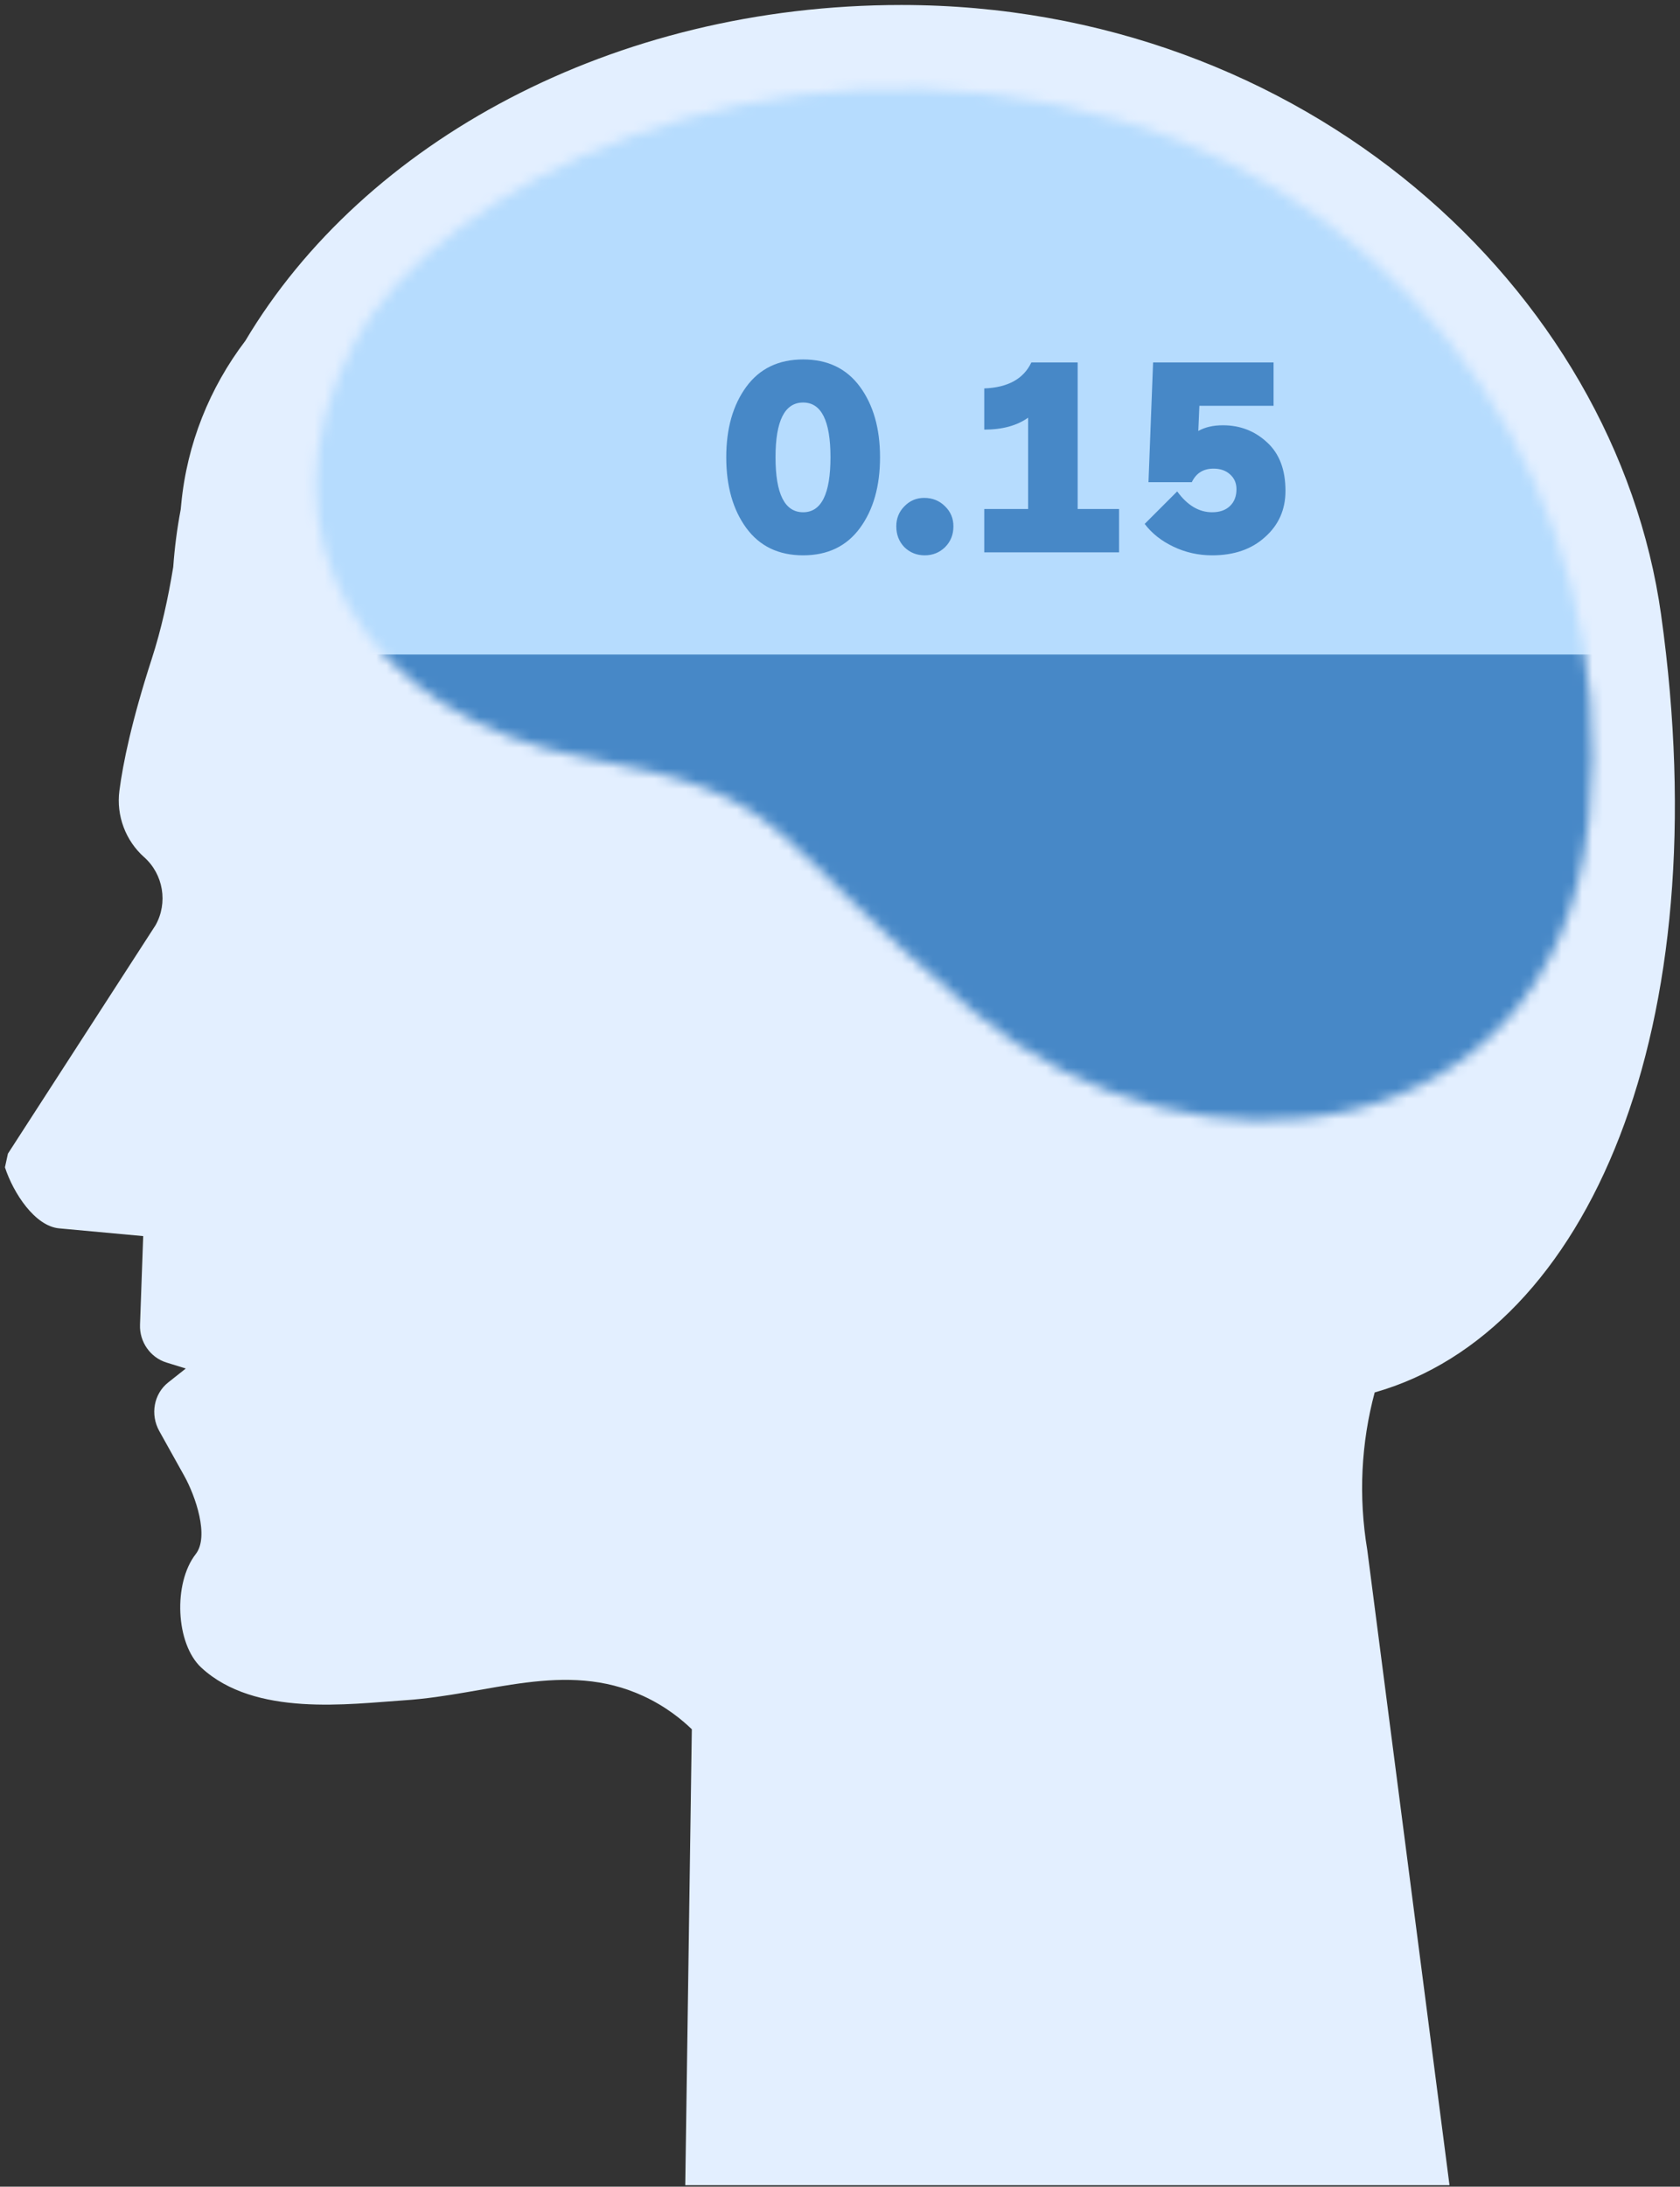
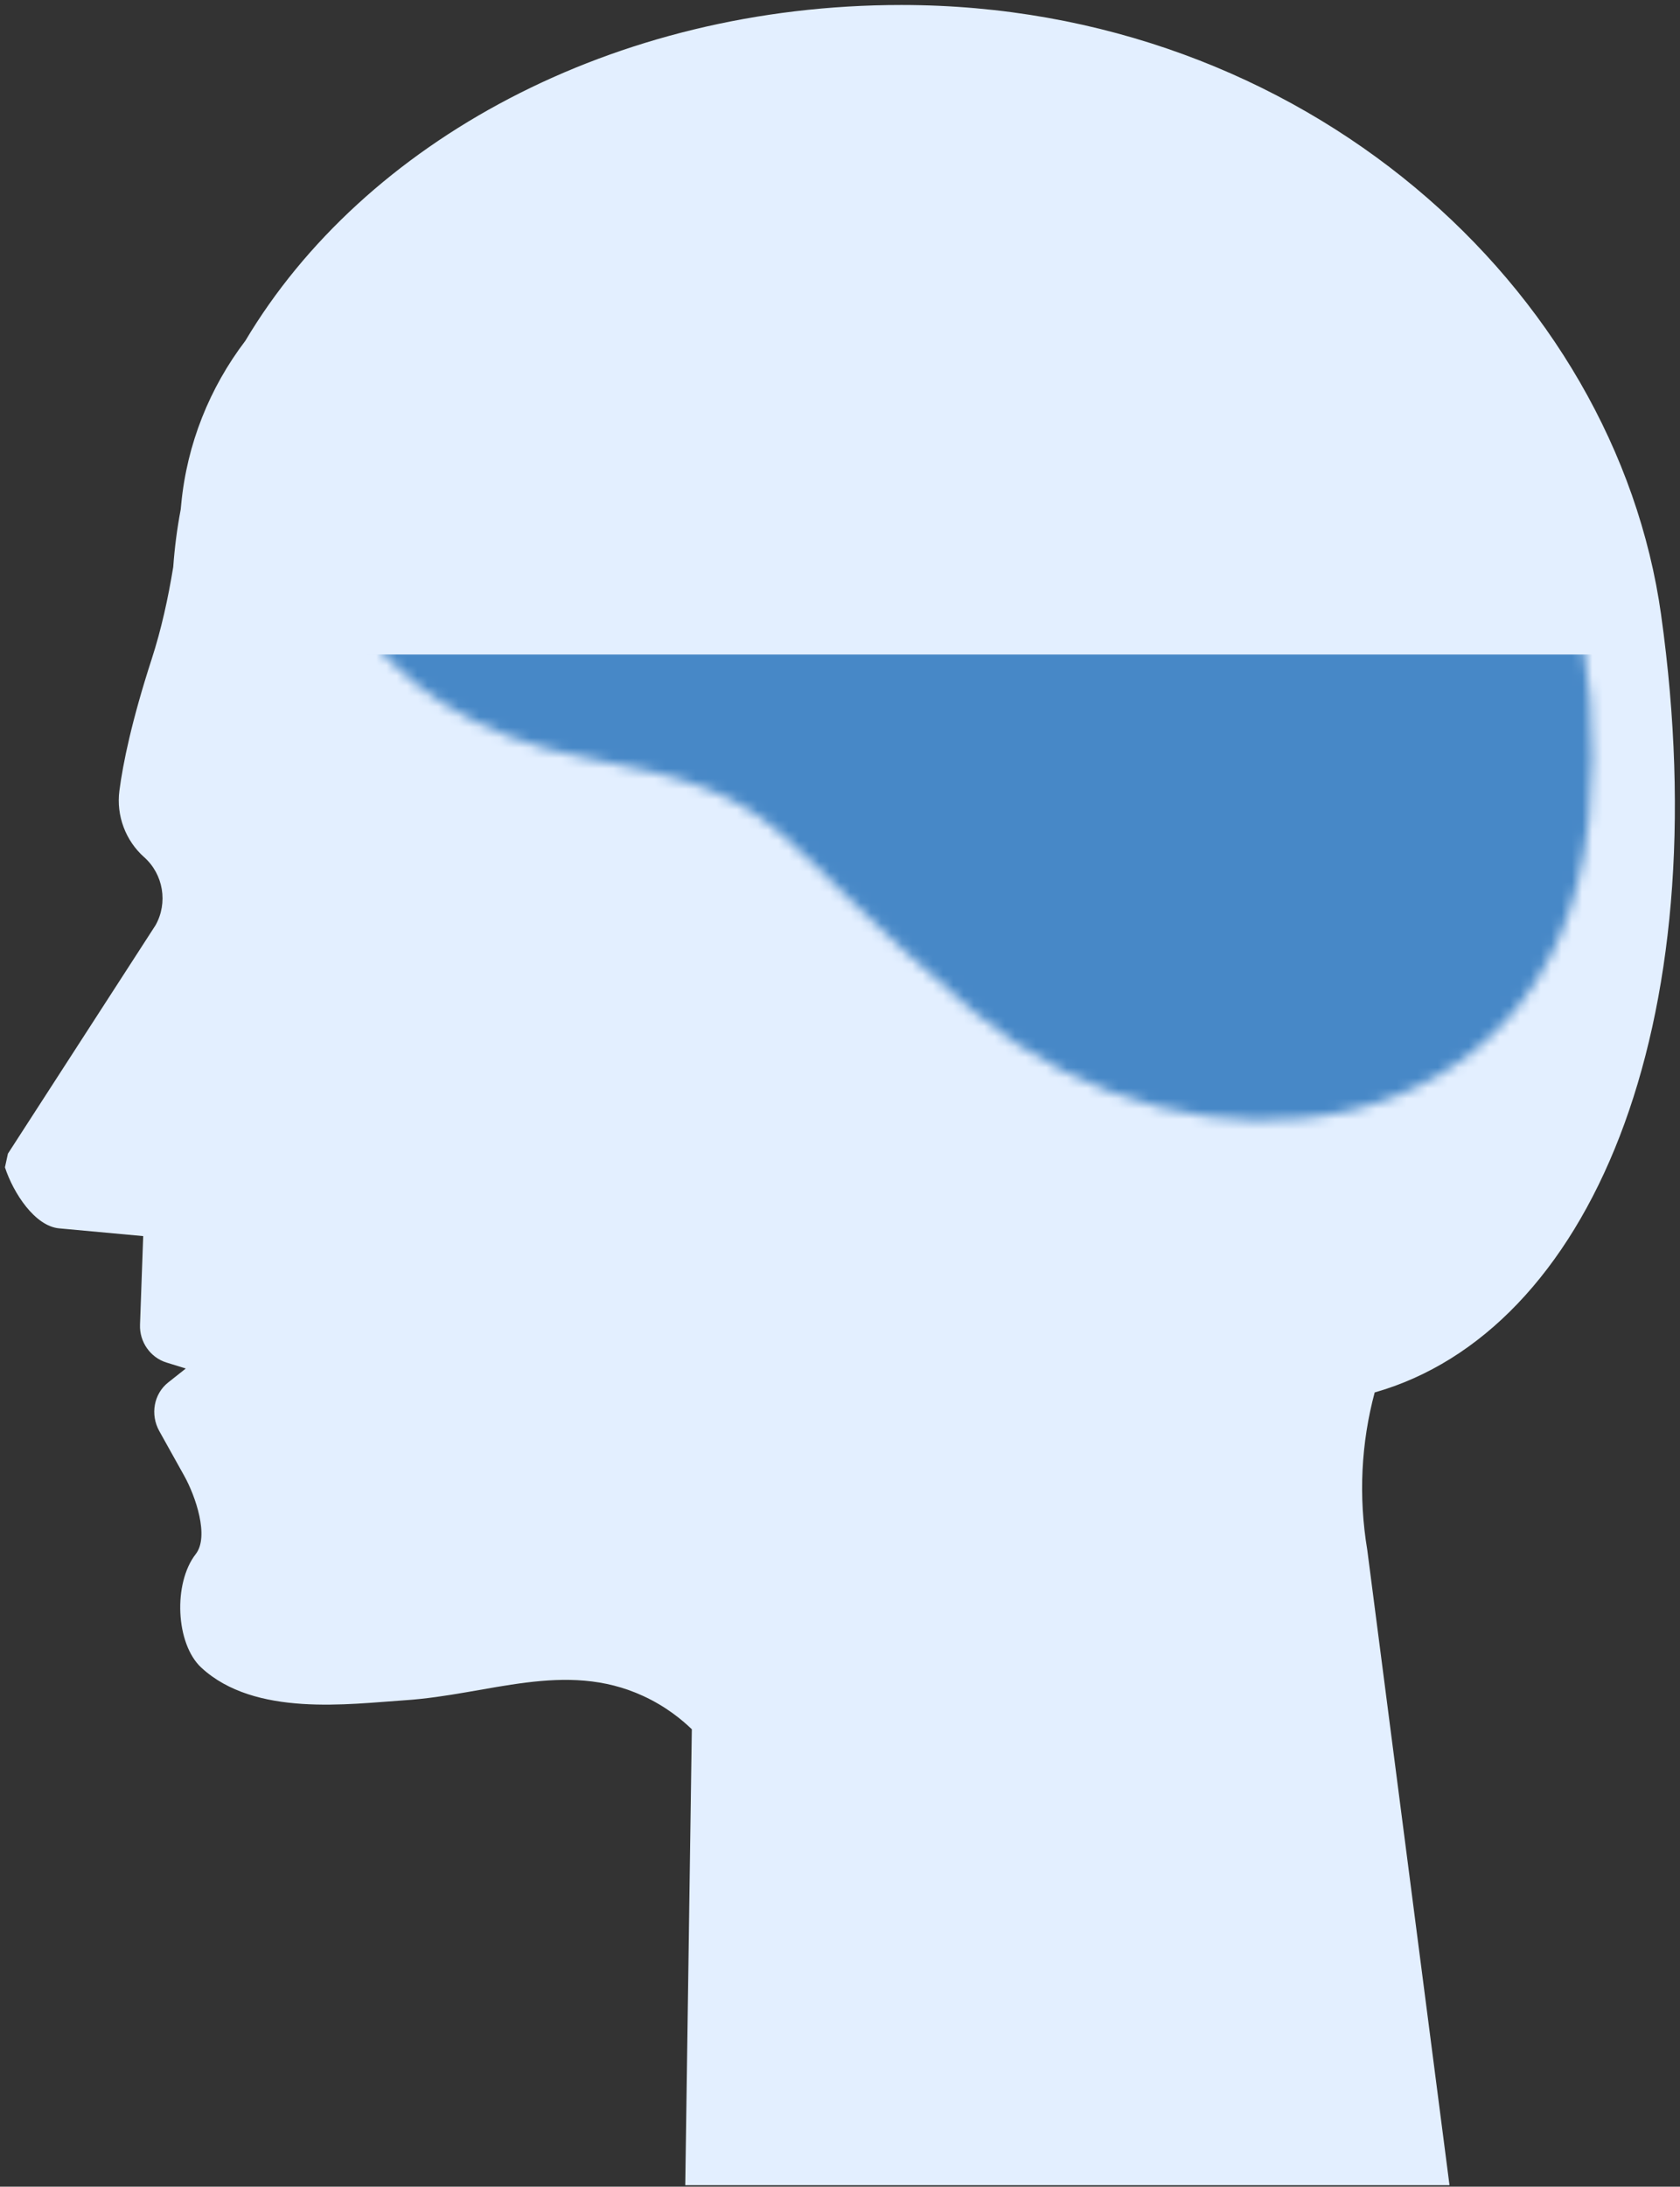
<svg xmlns="http://www.w3.org/2000/svg" width="163" height="212" viewBox="0 0 163 212" fill="none">
  <rect x="0" y="0" width="163" height="212" fill="#333333" stroke="none" />
  <g clip-path="url(#clip0_1279_174)">
    <path d="M161.171 59.63C156.737 27.968 126.529 0.484 87.448 0.484C59.472 0.484 35.288 13.765 23.804 33.04C20.349 37.578 18.137 43.038 17.583 48.882C17.567 49.053 17.549 49.226 17.532 49.398C17.185 51.227 16.942 53.084 16.808 54.966C16.316 57.994 15.643 61.047 14.721 63.887C12.775 69.889 11.932 73.999 11.584 76.666C11.269 79.084 12.186 81.506 13.99 83.108C15.85 84.76 16.313 87.532 15.089 89.704L0.769 111.847L0.479 113.174C1.309 115.702 3.4 118.874 5.731 119.089L13.894 119.841L13.585 128.438C13.524 130.099 14.587 131.615 16.151 132.098L18.027 132.678L16.316 134.032C14.924 135.133 14.559 137.138 15.456 138.746L17.872 143.077C18.967 145.039 20.324 148.959 18.991 150.669C16.787 153.494 17.036 159.364 19.527 161.673C24.725 166.489 33.904 165.193 39.242 164.844C47.443 164.309 54.819 160.936 62.403 164.425C64.635 165.451 66.189 166.753 67.124 167.652L66.486 211.855H140.636L132.655 150.246C131.791 145.072 132.065 139.886 133.377 134.998C154.08 129.121 166.794 99.8 161.169 59.628L161.171 59.63Z" fill="#E3EFFF" />
    <mask id="mask0_1279_174" style="mask-type:alpha" maskUnits="userSpaceOnUse" x="30" y="8" width="125" height="101">
      <path d="M108.807 11.702C138.14 20.288 157.169 48.69 154.167 79.123C154.136 79.435 154.103 79.749 154.069 80.065C150.639 111.598 115.895 116.095 94.457 98.077C73.019 80.058 77.442 77.285 56.647 73.424C35.852 69.563 24.157 52.179 34.446 33.087C42.219 18.667 73.719 1.432 108.807 11.702Z" fill="#ACCEFF" />
    </mask>
    <g mask="url(#mask0_1279_174)">
-       <rect x="26.797" y="-1.16" width="138.996" height="120.08" fill="#B6DCFE" />
      <rect x="30.91" y="63.455" width="138.996" height="120.08" fill="#4788C7" />
    </g>
-     <path d="M80.577 44.331C80.577 40.794 79.692 39.025 77.924 39.025C76.137 39.025 75.244 40.794 75.244 44.331C75.244 47.886 76.137 49.663 77.924 49.663C79.692 49.663 80.577 47.886 80.577 44.331ZM77.924 53.84C75.542 53.84 73.703 52.955 72.407 51.187C71.112 49.418 70.464 47.133 70.464 44.331C70.464 41.547 71.112 39.27 72.407 37.501C73.703 35.733 75.542 34.848 77.924 34.848C80.305 34.848 82.144 35.733 83.44 37.501C84.736 39.27 85.384 41.547 85.384 44.331C85.384 47.133 84.736 49.418 83.44 51.187C82.144 52.955 80.305 53.84 77.924 53.84ZM92.504 51.029C92.504 51.835 92.233 52.509 91.69 53.052C91.147 53.577 90.49 53.84 89.72 53.84C88.949 53.84 88.292 53.577 87.749 53.052C87.224 52.509 86.962 51.835 86.962 51.029C86.962 50.259 87.224 49.611 87.749 49.085C88.275 48.542 88.914 48.271 89.667 48.271C90.473 48.271 91.147 48.542 91.69 49.085C92.233 49.611 92.504 50.259 92.504 51.029ZM95.496 53.551V49.348H99.751V40.496C98.666 41.266 97.247 41.652 95.496 41.652V37.659C97.79 37.571 99.314 36.731 100.067 35.137H104.558V49.348H108.577V53.551H95.496ZM119.967 47.431C119.967 46.835 119.757 46.353 119.337 45.986C118.934 45.618 118.4 45.434 117.734 45.434C116.754 45.434 116.053 45.872 115.633 46.748H111.43L111.877 35.137H123.566V39.34H116.368L116.263 41.783C116.911 41.415 117.708 41.231 118.654 41.231C120.317 41.231 121.745 41.783 122.935 42.886C124.126 43.972 124.722 45.539 124.722 47.588C124.722 49.409 124.056 50.907 122.725 52.08C121.429 53.253 119.722 53.84 117.603 53.84C116.272 53.84 115.02 53.559 113.847 52.999C112.674 52.439 111.745 51.703 111.062 50.793L114.215 47.641C115.195 48.989 116.325 49.663 117.603 49.663C118.339 49.663 118.916 49.462 119.337 49.059C119.757 48.656 119.967 48.113 119.967 47.431Z" fill="#4788C7" />
  </g>
  <defs>
    <clipPath id="clip0_1279_174">
      <rect width="162.025" height="211.373" fill="white" transform="translate(0.479 0.519)" />
    </clipPath>
  </defs>
</svg>